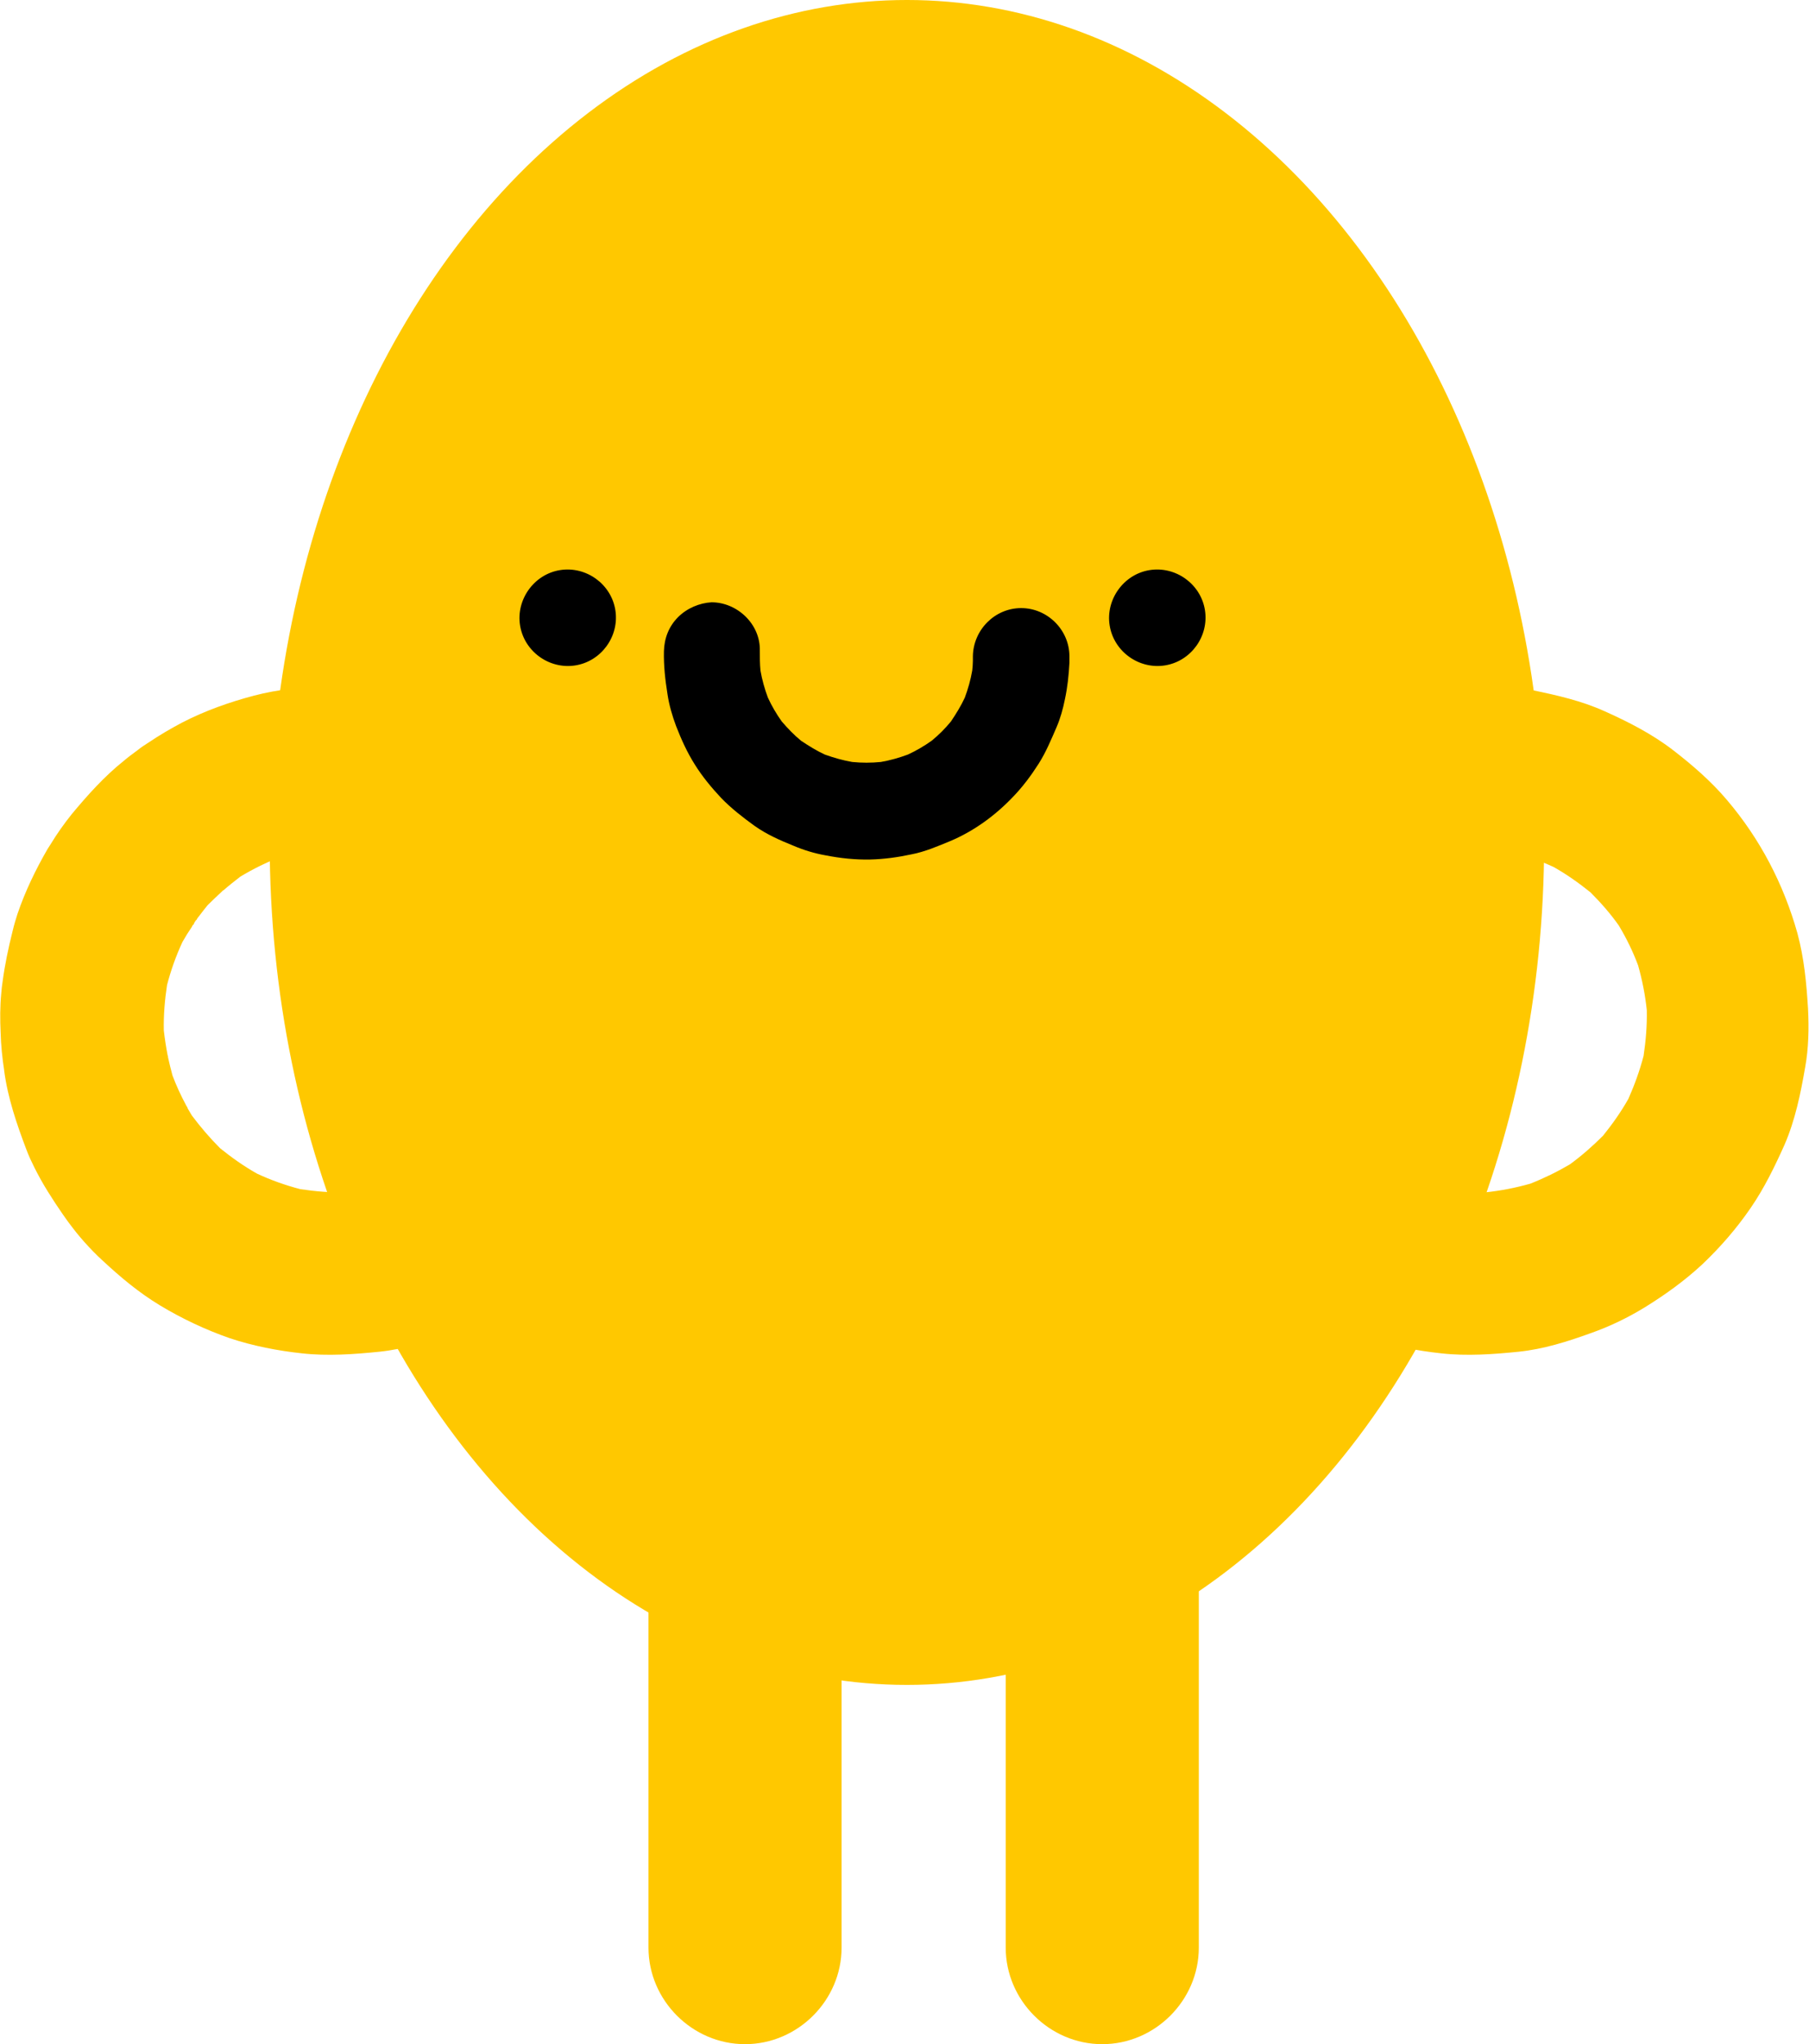
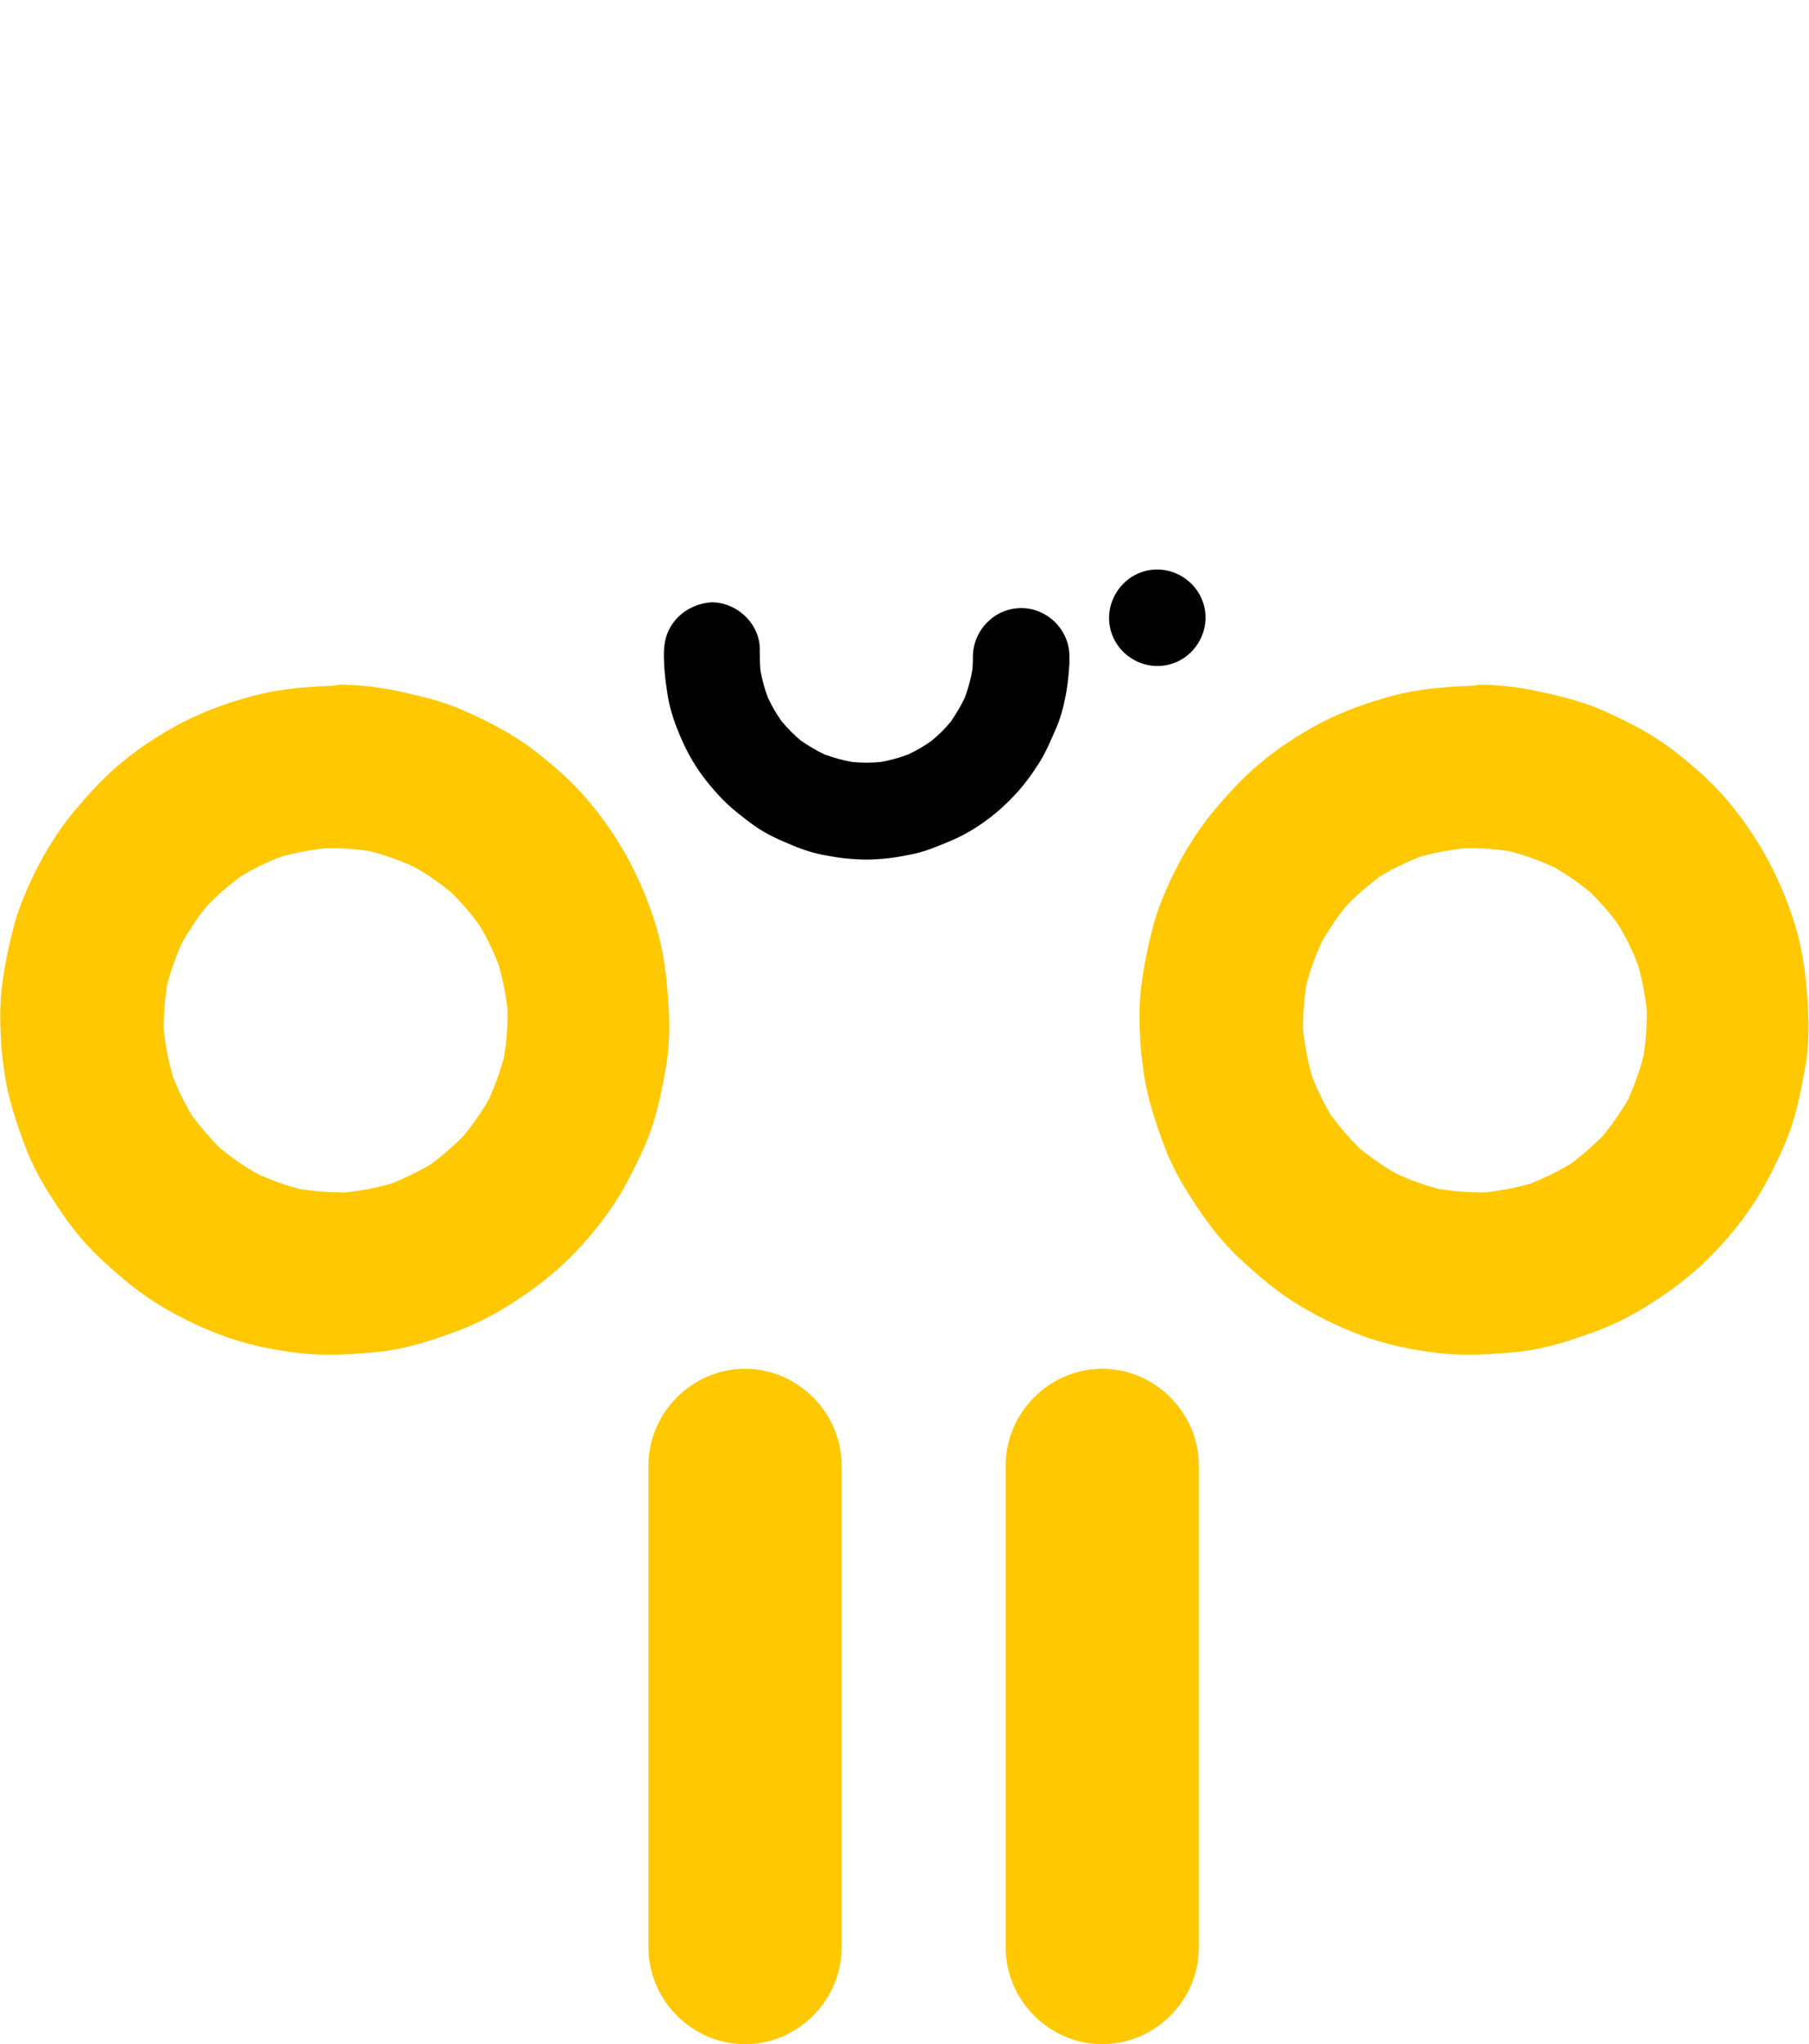
<svg xmlns="http://www.w3.org/2000/svg" fill="#000000" height="635" preserveAspectRatio="xMidYMid meet" version="1" viewBox="-125.2 88.4 562.1 635.0" width="562.1" zoomAndPan="magnify">
  <g fill="#ffc800">
    <g id="change1_1">
-       <ellipse cx="156.6" cy="350.1" fill="inherit" rx="198" ry="261.7" />
-     </g>
+       </g>
    <g id="change1_4">
      <path d="M106.3,513.6c-16.4,0-30,13.6-30,30c0,23.6,0,126.2,0,149.8c0,16.4,13.6,30,30,30s30-13.6,30-30 c0-23.6,0-126.2,0-149.8C136.3,527.3,122.7,513.6,106.3,513.6z" fill="inherit" />
      <path d="M217.3,513.6c-16.4,0-30,13.6-30,30c0,23.6,0,126.2,0,149.8c0,16.4,13.6,30,30,30s30-13.6,30-30 c0-23.6,0-126.2,0-149.8C247.3,527.3,233.7,513.6,217.3,513.6z" fill="inherit" />
    </g>
    <g id="change1_2">
      <path d="M330.7,301.5c-7.8,0.3-15.4,1-23,3c-7.6,2-15.2,4.7-22.2,8.3c-3.6,1.9-7.2,4-10.6,6.3 c-1.1,0.7-2.2,1.4-3.3,2.3c-1.5,1.1-3,2.2-4.4,3.4c-6,4.8-11.2,10.6-16.1,16.5c-2.4,3-4.6,6.1-6.6,9.4c-0.3,0.5-0.6,0.9-0.9,1.4 c-3.7,6.4-7,13.2-9.4,20.3c-0.5,1.6-1,3.2-1.4,4.9c0,0.1-0.1,0.3-0.1,0.4c-1.3,5.2-2.4,10.4-3.1,15.7c-0.2,1.2-0.3,2.3-0.4,3.5 c-0.4,4.1-0.4,8.2-0.2,12.3c0.1,3.9,0.5,7.8,1.1,11.7c0,0,0,0.1,0,0.1c1.1,8.4,3.9,16.6,6.9,24.5c0.7,1.9,1.6,3.8,2.5,5.6 c1.3,2.6,2.7,5.1,4.2,7.5c1.5,2.4,3,4.7,4.6,7c1.1,1.6,2.2,3.1,3.3,4.5c0.7,0.9,1.4,1.8,2.1,2.6c0.4,0.5,0.9,1,1.3,1.5 c1.8,2,3.7,4,5.7,5.8c5.6,5.2,11.2,9.9,17.8,13.9c6.8,4.1,14.2,7.6,21.7,10.2c7.2,2.4,14.9,3.9,22.4,4.7c8,0.9,16.2,0.3,24.1-0.5 c7.7-0.8,15-3.1,22.2-5.7c6-2.1,11.6-4.8,17-8.1c6.3-3.9,12.3-8.2,17.8-13.3c5.6-5.3,10.8-11.3,15.1-17.6 c4.2-6.1,7.5-12.9,10.5-19.6c3.3-7.6,5-15.9,6.4-24c1.1-6,1.2-12.2,0.9-18.3c-0.5-8-1.2-15.6-3.3-23.4 c-4.3-15.3-11.6-29.3-21.9-41.4c-4.9-5.8-10.8-10.9-16.9-15.6c-6.4-4.9-13.8-8.7-21.2-12c-7.1-3.2-14.6-4.9-22.3-6.5 c-5.6-1.1-11.2-1.7-16.8-1.7C333.3,301.4,332,301.4,330.7,301.5L330.7,301.5L330.7,301.5z M344.1,352.9c4.6,1.2,9,2.8,13.4,4.8 c4.1,2.3,7.9,5,11.5,7.9c3.2,3.2,6.2,6.6,8.8,10.3c2.4,4,4.4,8.1,6,12.4c1.3,4.6,2.2,9.2,2.7,13.9c0.1,4.8-0.3,9.5-1,14.2 c-1.2,4.6-2.8,9-4.7,13.3c-2.3,4.1-5,7.9-7.9,11.5c-3.2,3.2-6.6,6.2-10.3,8.9c-3.9,2.3-8,4.3-12.3,6c-4.6,1.3-9.2,2.2-14,2.7 c-4.8,0.1-9.5-0.3-14.2-1c-4.6-1.2-9.1-2.8-13.4-4.8c-4.1-2.3-7.9-5-11.5-7.9c-3.2-3.2-6.1-6.6-8.8-10.2c-0.4-0.7-0.9-1.5-1.3-2.2 c0,0,0-0.1,0-0.1c-0.1-0.1-0.1-0.3-0.2-0.4c-0.1-0.1-0.1-0.2-0.2-0.3c0-0.1-0.1-0.1-0.1-0.2c-1.6-3-3-6-4.2-9.2 c-0.5-1.9-1-3.8-1.4-5.7c0-0.1,0-0.1,0-0.2c0-0.1,0-0.2-0.1-0.3c-0.5-2.6-0.9-5.2-1.2-7.8c-0.1-4.7,0.3-9.5,1-14.1 c1.2-4.6,2.8-9.1,4.8-13.4c0.9-1.6,1.9-3.2,3-4.8c0,0,0,0,0-0.1c0.1-0.2,0.2-0.3,0.3-0.4c0,0,0.1-0.1,0.1-0.1 c0.1-0.1,0.2-0.2,0.2-0.4c0-0.1,0.1-0.1,0.1-0.2c0.1-0.1,0.1-0.2,0.2-0.3c0.1-0.1,0.1-0.2,0.2-0.3c0.1-0.1,0.1-0.2,0.2-0.2 c0.1-0.1,0.2-0.2,0.2-0.3c0-0.1,0.1-0.1,0.1-0.2c0.1-0.1,0.2-0.3,0.3-0.4c0,0,0-0.1,0.1-0.1c0.1-0.1,0.2-0.3,0.3-0.4c0,0,0,0,0,0 c0.8-1.1,1.7-2.2,2.5-3.2c1.5-1.5,3-2.9,4.5-4.3c0.1-0.1,0.2-0.2,0.3-0.3c0,0,0,0,0.1,0c1.7-1.5,3.5-2.9,5.3-4.3 c4-2.4,8.1-4.4,12.4-6.1c4.6-1.3,9.3-2.2,14-2.7C334.7,351.8,339.4,352.1,344.1,352.9L344.1,352.9L344.1,352.9z" fill="inherit" />
    </g>
    <g id="change1_3">
      <path d="M-23.3,301.5c-7.8,0.3-15.4,1-23,3c-7.6,2-15.2,4.7-22.2,8.3c-3.6,1.9-7.2,4-10.6,6.3 c-1.1,0.7-2.2,1.4-3.3,2.3c-1.5,1.1-3,2.2-4.4,3.4c-6,4.8-11.2,10.6-16.1,16.5c-2.4,3-4.6,6.1-6.6,9.4c-0.3,0.5-0.6,0.9-0.9,1.4 c-3.7,6.4-7,13.2-9.4,20.3c-0.5,1.6-1,3.2-1.4,4.9c0,0.1-0.1,0.3-0.1,0.4c-1.3,5.2-2.4,10.4-3.1,15.7c-0.2,1.2-0.3,2.3-0.4,3.5 c-0.4,4.1-0.4,8.2-0.2,12.3c0.1,3.9,0.5,7.8,1.1,11.7c0,0,0,0.1,0,0.1c1.1,8.4,3.9,16.6,6.9,24.5c0.7,1.9,1.6,3.8,2.5,5.6 c1.3,2.6,2.7,5.1,4.2,7.5c1.5,2.4,3,4.7,4.6,7c1.1,1.6,2.2,3.1,3.3,4.5c0.7,0.9,1.4,1.8,2.1,2.6c0.4,0.5,0.9,1,1.3,1.5 c1.8,2,3.7,4,5.7,5.8c5.6,5.2,11.2,9.9,17.8,13.9c6.8,4.1,14.2,7.6,21.7,10.2c7.2,2.4,14.9,3.9,22.4,4.7c8,0.9,16.2,0.3,24.1-0.5 c7.7-0.8,15-3.1,22.2-5.7c6-2.1,11.6-4.8,17-8.1c6.3-3.9,12.3-8.2,17.8-13.3c5.6-5.3,10.8-11.3,15.1-17.6 c4.2-6.1,7.5-12.9,10.5-19.6c3.3-7.6,5-15.9,6.4-24c1.1-6,1.2-12.2,0.9-18.3c-0.5-8-1.2-15.6-3.3-23.4 c-4.3-15.3-11.6-29.3-21.9-41.4c-4.9-5.8-10.8-10.9-16.9-15.6c-6.4-4.9-13.8-8.7-21.2-12c-7.1-3.2-14.6-4.9-22.3-6.5 c-5.6-1.1-11.2-1.7-16.8-1.7C-20.7,301.4-22,301.4-23.3,301.5L-23.3,301.5L-23.3,301.5z M-9.9,352.9c4.6,1.2,9,2.8,13.4,4.8 c4.1,2.3,7.9,5,11.5,7.9c3.2,3.2,6.2,6.6,8.8,10.3c2.4,4,4.4,8.1,6,12.4c1.3,4.6,2.2,9.2,2.7,13.9c0.1,4.8-0.3,9.5-1,14.2 c-1.2,4.6-2.8,9-4.7,13.3c-2.3,4.1-5,7.9-7.9,11.5c-3.2,3.2-6.6,6.2-10.3,8.9c-3.9,2.3-8,4.3-12.3,6c-4.6,1.3-9.2,2.2-14,2.7 c-4.8,0.1-9.5-0.3-14.2-1c-4.6-1.2-9.1-2.8-13.4-4.8c-4.1-2.3-7.9-5-11.5-7.9c-3.2-3.2-6.1-6.6-8.8-10.2c-0.4-0.7-0.9-1.5-1.3-2.2 c0,0,0-0.1,0-0.1c-0.1-0.1-0.1-0.3-0.2-0.4c-0.1-0.1-0.1-0.2-0.2-0.3c0-0.1-0.1-0.1-0.1-0.2c-1.6-3-3-6-4.2-9.2 c-0.5-1.9-1-3.8-1.4-5.7c0-0.1,0-0.1,0-0.2c0-0.1,0-0.2-0.1-0.3c-0.5-2.6-0.9-5.2-1.2-7.8c-0.1-4.7,0.3-9.5,1-14.1 c1.2-4.6,2.8-9.1,4.8-13.4c0.9-1.6,1.9-3.2,3-4.8c0,0,0,0,0-0.1c0.1-0.2,0.2-0.3,0.3-0.4c0,0,0.1-0.1,0.1-0.1 c0.1-0.1,0.2-0.2,0.2-0.4c0-0.1,0.1-0.1,0.1-0.2c0.1-0.1,0.1-0.2,0.2-0.3c0.1-0.1,0.1-0.2,0.2-0.3c0.1-0.1,0.1-0.2,0.2-0.2 c0.1-0.1,0.2-0.2,0.2-0.3c0-0.1,0.1-0.1,0.1-0.2c0.1-0.1,0.2-0.3,0.3-0.4c0,0,0-0.1,0.1-0.1c0.1-0.1,0.2-0.3,0.3-0.4c0,0,0,0,0,0 c0.8-1.1,1.7-2.2,2.5-3.2c1.5-1.5,3-2.9,4.5-4.3c0.1-0.1,0.2-0.2,0.3-0.3c0,0,0,0,0.1,0c1.7-1.5,3.5-2.9,5.3-4.3 c4-2.4,8.1-4.4,12.4-6.1c4.6-1.3,9.3-2.2,14-2.7C-19.2,351.8-14.6,352.1-9.9,352.9L-9.9,352.9L-9.9,352.9z" fill="inherit" />
    </g>
  </g>
  <g id="change2_1">
-     <path d="M66,277.9c-1.3-8.1-9.1-13.7-17.2-12.4s-13.7,9.2-12.4,17.2c1.3,8.1,9.1,13.7,17.2,12.4S67.3,286,66,277.9z" fill="inherit" />
    <path d="M249.2,277.9c-1.3-8.1-9.1-13.7-17.2-12.4s-13.7,9.2-12.4,17.2c1.3,8.1,9.1,13.7,17.2,12.4S250.5,286,249.2,277.9z" fill="inherit" />
    <path d="M85.5,280.1c-2.9,2.9-4.3,6.6-4.4,10.6c-0.1,4.5,0.4,8.9,1.1,13.3c0.5,3.4,1.5,6.8,2.7,10c1.6,4.1,3.4,8.1,5.8,11.9 c2.3,3.7,5.2,7.2,8.2,10.4c3.1,3.2,6.7,6,10.3,8.6c3.8,2.7,7.9,4.5,12.1,6.2c3.3,1.4,6.6,2.4,10,3c4.6,0.9,9.2,1.4,13.9,1.3 c4.3-0.1,8.6-0.7,12.8-1.6c4.2-0.8,8.1-2.5,12-4.1c7.4-3.1,14.1-8,19.6-13.8c3-3.1,5.6-6.6,7.9-10.2c2.3-3.6,3.9-7.5,5.6-11.4 c1.2-2.8,2-5.7,2.6-8.7c0.8-3.7,1.2-7.5,1.4-11.3c0-0.1,0-0.3,0-0.4c0-0.1,0-0.1,0-0.2c0,0,0,0,0-0.1c0-0.1,0-0.1,0-0.2 c0-0.3,0-0.7,0-1c0,0,0,0,0,0c0,0,0,0,0-0.1c0-8.2-6.8-15-15-15c-8.2,0-14.9,6.8-15,15c0,0.5,0,1,0,1.4c0,1-0.1,2-0.2,3 c-0.5,2.9-1.3,5.7-2.3,8.4c-1.2,2.6-2.7,5-4.3,7.4c-1.8,2.2-3.8,4.2-6,6c-2.4,1.7-4.8,3.1-7.4,4.3c-2.7,1-5.5,1.8-8.4,2.3 c-3,0.3-5.9,0.3-8.9,0c-2.9-0.5-5.7-1.3-8.5-2.3c-2.6-1.2-5-2.7-7.4-4.3c-2.2-1.8-4.1-3.8-6-6c-1.7-2.4-3.1-4.8-4.3-7.4 c-1-2.7-1.8-5.5-2.3-8.4c-0.2-2-0.2-4.1-0.2-6.2c0.2-8.2-7-15-15-15C92.2,275.7,88.3,277.3,85.5,280.1L85.5,280.1L85.5,280.1z" fill="inherit" />
  </g>
</svg>